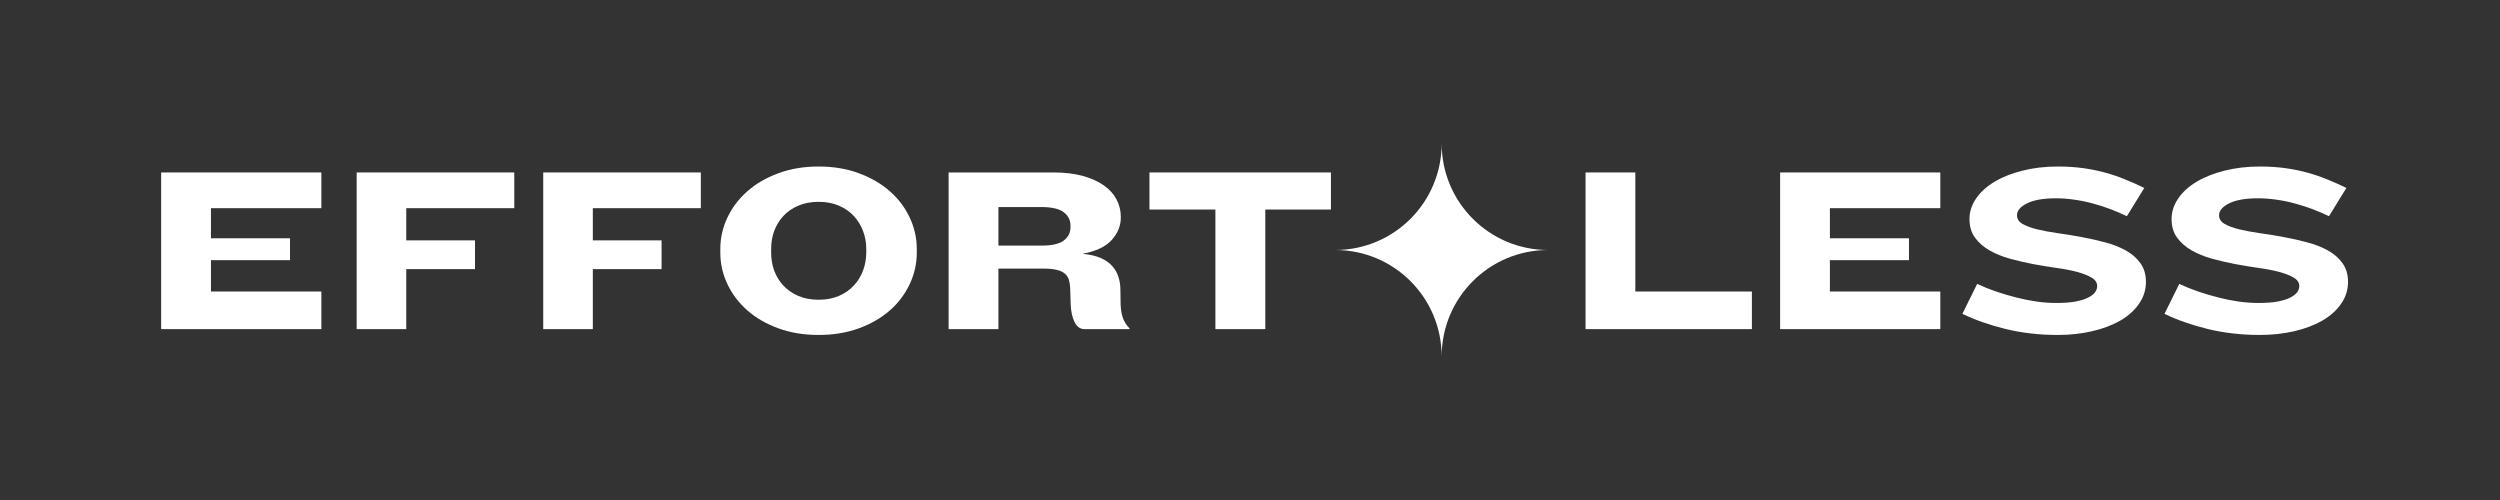
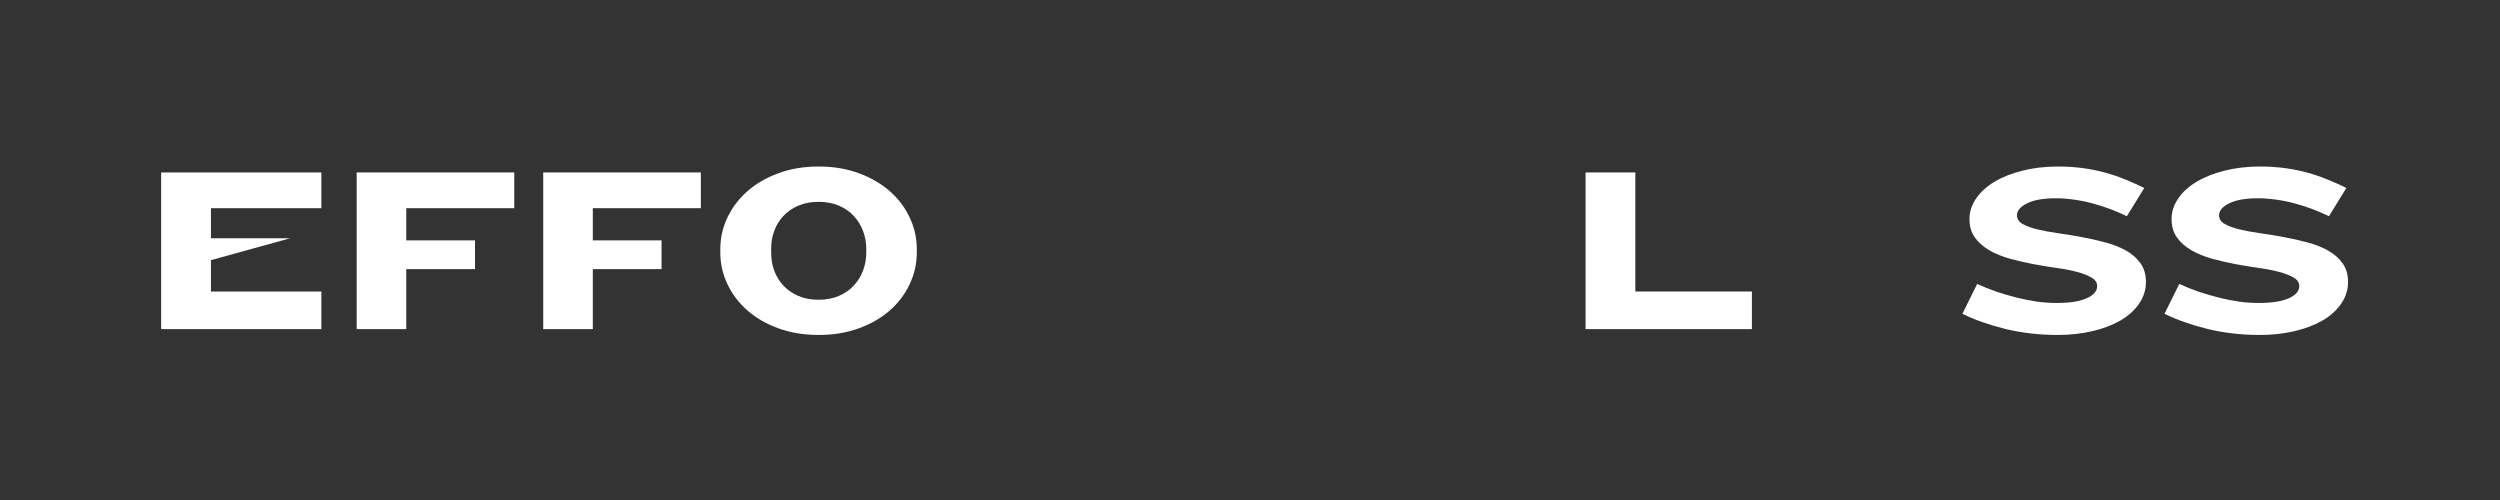
<svg xmlns="http://www.w3.org/2000/svg" version="1.0" preserveAspectRatio="xMidYMid meet" height="100" viewBox="0 0 375 75" zoomAndPan="magnify" width="500">
  <rect x="0" y="0" width="375" height="75" fill="#333333" stroke="none" />
  <defs>
    <g />
    <clipPath id="93a980e6c8">
      <path clip-rule="nonzero" d="M 200.285 21.531 L 232.535 21.531 L 232.535 53.781 L 200.285 53.781 Z M 200.285 21.531" />
    </clipPath>
  </defs>
  <g clip-path="url(#93a980e6c8)">
-     <path fill-rule="nonzero" fill-opacity="1" d="M 200.285 37.5 C 209.105 37.5 216.25 30.352 216.25 21.531 C 216.25 30.352 223.398 37.5 232.215 37.5 C 223.398 37.5 216.25 44.645 216.25 53.465 C 216.25 44.645 209.105 37.5 200.285 37.5 Z M 200.285 37.5" fill="#ffffff" />
-   </g>
+     </g>
  <g fill-opacity="1" fill="#ffffff">
    <g transform="translate(21.095, 49.368)">
      <g>
-         <path d="M 3.078 0 L 3.078 -23.5 L 27.109 -23.5 L 27.109 -18.141 L 10.547 -18.141 L 10.547 -13.625 L 22.406 -13.625 L 22.406 -10.344 L 10.547 -10.344 L 10.547 -5.641 L 27.109 -5.641 L 27.109 0 Z M 3.078 0" />
+         <path d="M 3.078 0 L 3.078 -23.5 L 27.109 -23.5 L 27.109 -18.141 L 10.547 -18.141 L 10.547 -13.625 L 22.406 -13.625 L 10.547 -10.344 L 10.547 -5.641 L 27.109 -5.641 L 27.109 0 Z M 3.078 0" />
      </g>
    </g>
  </g>
  <g fill-opacity="1" fill="#ffffff">
    <g transform="translate(50.422, 49.368)">
      <g>
        <path d="M 10.516 -18.141 L 10.516 -13.312 L 20.828 -13.312 L 20.828 -9 L 10.516 -9 L 10.516 0 L 3.078 0 L 3.078 -23.5 L 26.719 -23.5 L 26.719 -18.141 Z M 10.516 -18.141" />
      </g>
    </g>
  </g>
  <g fill-opacity="1" fill="#ffffff">
    <g transform="translate(78.407, 49.368)">
      <g>
        <path d="M 10.516 -18.141 L 10.516 -13.312 L 20.828 -13.312 L 20.828 -9 L 10.516 -9 L 10.516 0 L 3.078 0 L 3.078 -23.5 L 26.719 -23.5 L 26.719 -18.141 Z M 10.516 -18.141" />
      </g>
    </g>
  </g>
  <g fill-opacity="1" fill="#ffffff">
    <g transform="translate(106.393, 49.368)">
      <g>
        <path d="M 31.125 -11.469 C 31.125 -9.82 30.77 -8.25 30.062 -6.75 C 29.363 -5.258 28.375 -3.945 27.094 -2.812 C 25.812 -1.688 24.266 -0.789 22.453 -0.125 C 20.641 0.539 18.625 0.875 16.406 0.875 C 14.176 0.875 12.156 0.539 10.344 -0.125 C 8.531 -0.789 6.984 -1.688 5.703 -2.812 C 4.422 -3.945 3.426 -5.258 2.719 -6.75 C 2.008 -8.25 1.656 -9.82 1.656 -11.469 L 1.656 -12.031 C 1.656 -13.676 2.008 -15.242 2.719 -16.734 C 3.426 -18.234 4.422 -19.547 5.703 -20.672 C 6.984 -21.805 8.531 -22.707 10.344 -23.375 C 12.156 -24.051 14.176 -24.391 16.406 -24.391 C 18.625 -24.391 20.641 -24.051 22.453 -23.375 C 24.266 -22.707 25.812 -21.805 27.094 -20.672 C 28.375 -19.547 29.363 -18.234 30.062 -16.734 C 30.77 -15.242 31.125 -13.676 31.125 -12.031 Z M 23.547 -12.078 C 23.547 -12.992 23.383 -13.875 23.062 -14.719 C 22.75 -15.562 22.289 -16.305 21.688 -16.953 C 21.094 -17.609 20.348 -18.129 19.453 -18.516 C 18.555 -18.898 17.539 -19.094 16.406 -19.094 C 15.258 -19.094 14.238 -18.898 13.344 -18.516 C 12.445 -18.129 11.695 -17.609 11.094 -16.953 C 10.5 -16.305 10.047 -15.562 9.734 -14.719 C 9.43 -13.875 9.281 -12.992 9.281 -12.078 L 9.281 -11.469 C 9.281 -10.531 9.43 -9.633 9.734 -8.781 C 10.047 -7.938 10.5 -7.191 11.094 -6.547 C 11.695 -5.898 12.445 -5.379 13.344 -4.984 C 14.238 -4.598 15.258 -4.406 16.406 -4.406 C 17.539 -4.406 18.555 -4.598 19.453 -4.984 C 20.348 -5.379 21.094 -5.898 21.688 -6.547 C 22.289 -7.191 22.75 -7.938 23.062 -8.781 C 23.383 -9.633 23.547 -10.531 23.547 -11.469 Z M 23.547 -12.078" />
      </g>
    </g>
  </g>
  <g fill-opacity="1" fill="#ffffff">
    <g transform="translate(139.214, 49.368)">
      <g>
-         <path d="M 23.469 0 C 22.812 0 22.312 -0.352 21.969 -1.062 C 21.625 -1.77 21.43 -2.648 21.391 -3.703 L 21.312 -6.172 C 21.289 -6.648 21.223 -7.07 21.109 -7.438 C 20.992 -7.801 20.785 -8.102 20.484 -8.344 C 20.191 -8.594 19.789 -8.773 19.281 -8.891 C 18.781 -9.016 18.129 -9.078 17.328 -9.078 L 10.547 -9.078 L 10.547 0 L 3.078 0 L 3.078 -23.5 L 18.812 -23.5 C 20.508 -23.5 21.984 -23.32 23.234 -22.969 C 24.492 -22.625 25.539 -22.148 26.375 -21.547 C 27.219 -20.953 27.848 -20.254 28.266 -19.453 C 28.691 -18.648 28.906 -17.789 28.906 -16.875 L 28.906 -16.703 C 28.906 -15.492 28.453 -14.383 27.547 -13.375 C 26.641 -12.363 25.176 -11.672 23.156 -11.297 C 24.238 -11.203 25.145 -10.992 25.875 -10.672 C 26.602 -10.359 27.18 -9.957 27.609 -9.469 C 28.047 -8.988 28.359 -8.445 28.547 -7.844 C 28.742 -7.25 28.844 -6.613 28.844 -5.938 L 28.875 -3.984 C 28.875 -3.211 28.969 -2.508 29.156 -1.875 C 29.344 -1.238 29.695 -0.648 30.219 -0.109 L 30.219 0 Z M 21.359 -15.531 C 21.359 -16.352 21.02 -17.02 20.344 -17.531 C 19.676 -18.051 18.531 -18.312 16.906 -18.312 L 10.547 -18.312 L 10.547 -12.531 L 17.078 -12.531 C 18.586 -12.531 19.676 -12.781 20.344 -13.281 C 21.02 -13.789 21.359 -14.469 21.359 -15.312 Z M 21.359 -15.531" />
-       </g>
+         </g>
    </g>
  </g>
  <g fill-opacity="1" fill="#ffffff">
    <g transform="translate(170.764, 49.368)">
      <g>
-         <path d="M 19.031 -17.938 L 19.031 0 L 11.547 0 L 11.547 -17.938 L 1.656 -17.938 L 1.656 -23.5 L 28.875 -23.5 L 28.875 -17.938 Z M 19.031 -17.938" />
-       </g>
+         </g>
    </g>
  </g>
  <g fill-opacity="1" fill="#ffffff">
    <g transform="translate(201.293, 49.368)">
      <g />
    </g>
  </g>
  <g fill-opacity="1" fill="#ffffff">
    <g transform="translate(212.445, 49.368)">
      <g />
    </g>
  </g>
  <g fill-opacity="1" fill="#ffffff">
    <g transform="translate(223.597, 49.368)">
      <g />
    </g>
  </g>
  <g fill-opacity="1" fill="#ffffff">
    <g transform="translate(234.753, 49.368)">
      <g>
        <path d="M 3.078 0 L 3.078 -23.5 L 10.547 -23.5 L 10.547 -5.641 L 28.031 -5.641 L 28.031 0 Z M 3.078 0" />
      </g>
    </g>
  </g>
  <g fill-opacity="1" fill="#ffffff">
    <g transform="translate(263.938, 49.368)">
      <g>
-         <path d="M 3.078 0 L 3.078 -23.5 L 27.109 -23.5 L 27.109 -18.141 L 10.547 -18.141 L 10.547 -13.625 L 22.406 -13.625 L 22.406 -10.344 L 10.547 -10.344 L 10.547 -5.641 L 27.109 -5.641 L 27.109 0 Z M 3.078 0" />
-       </g>
+         </g>
    </g>
  </g>
  <g fill-opacity="1" fill="#ffffff">
    <g transform="translate(293.265, 49.368)">
      <g>
        <path d="M 28.625 -7.094 C 28.625 -5.895 28.281 -4.801 27.594 -3.812 C 26.914 -2.82 25.977 -1.977 24.781 -1.281 C 23.582 -0.594 22.176 -0.062 20.562 0.312 C 18.945 0.688 17.223 0.875 15.391 0.875 C 12.609 0.875 9.988 0.57 7.531 -0.031 C 5.07 -0.645 2.926 -1.398 1.094 -2.297 L 3.312 -6.781 C 4.227 -6.352 5.188 -5.969 6.188 -5.625 C 7.188 -5.289 8.195 -4.992 9.219 -4.734 C 10.25 -4.473 11.27 -4.27 12.281 -4.125 C 13.289 -3.988 14.254 -3.922 15.172 -3.922 C 16.285 -3.922 17.227 -3.988 18 -4.125 C 18.781 -4.27 19.414 -4.461 19.906 -4.703 C 20.406 -4.953 20.766 -5.223 20.984 -5.516 C 21.203 -5.816 21.312 -6.129 21.312 -6.453 C 21.312 -6.973 21.035 -7.395 20.484 -7.719 C 19.93 -8.051 19.207 -8.336 18.312 -8.578 C 17.426 -8.816 16.406 -9.016 15.25 -9.172 C 14.094 -9.336 12.922 -9.531 11.734 -9.75 C 10.547 -9.977 9.375 -10.25 8.219 -10.562 C 7.07 -10.883 6.051 -11.301 5.156 -11.812 C 4.258 -12.332 3.535 -12.969 2.984 -13.719 C 2.43 -14.477 2.156 -15.41 2.156 -16.516 C 2.156 -17.598 2.484 -18.617 3.141 -19.578 C 3.797 -20.547 4.711 -21.383 5.891 -22.094 C 7.066 -22.801 8.469 -23.359 10.094 -23.766 C 11.719 -24.18 13.492 -24.391 15.422 -24.391 C 16.785 -24.391 18.062 -24.305 19.25 -24.141 C 20.438 -23.973 21.551 -23.742 22.594 -23.453 C 23.645 -23.16 24.645 -22.816 25.594 -22.422 C 26.551 -22.035 27.477 -21.617 28.375 -21.172 L 25.766 -16.938 C 24.992 -17.312 24.172 -17.664 23.297 -18 C 22.422 -18.332 21.523 -18.617 20.609 -18.859 C 19.691 -19.109 18.77 -19.297 17.844 -19.422 C 16.914 -19.555 16.016 -19.625 15.141 -19.625 C 13.234 -19.625 11.781 -19.367 10.781 -18.859 C 9.781 -18.359 9.281 -17.766 9.281 -17.078 C 9.281 -16.535 9.555 -16.102 10.109 -15.781 C 10.66 -15.469 11.391 -15.195 12.297 -14.969 C 13.203 -14.75 14.238 -14.555 15.406 -14.391 C 16.57 -14.234 17.754 -14.039 18.953 -13.812 C 20.148 -13.594 21.332 -13.328 22.5 -13.016 C 23.664 -12.711 24.703 -12.305 25.609 -11.797 C 26.516 -11.297 27.242 -10.66 27.797 -9.891 C 28.348 -9.129 28.625 -8.195 28.625 -7.094 Z M 28.625 -7.094" />
      </g>
    </g>
  </g>
  <g fill-opacity="1" fill="#ffffff">
    <g transform="translate(323.58, 49.368)">
      <g>
        <path d="M 28.625 -7.094 C 28.625 -5.895 28.281 -4.801 27.594 -3.812 C 26.914 -2.82 25.977 -1.977 24.781 -1.281 C 23.582 -0.594 22.176 -0.062 20.562 0.312 C 18.945 0.688 17.223 0.875 15.391 0.875 C 12.609 0.875 9.988 0.57 7.531 -0.031 C 5.07 -0.645 2.926 -1.398 1.094 -2.297 L 3.312 -6.781 C 4.227 -6.352 5.188 -5.969 6.188 -5.625 C 7.188 -5.289 8.195 -4.992 9.219 -4.734 C 10.25 -4.473 11.27 -4.27 12.281 -4.125 C 13.289 -3.988 14.254 -3.922 15.172 -3.922 C 16.285 -3.922 17.227 -3.988 18 -4.125 C 18.781 -4.27 19.414 -4.461 19.906 -4.703 C 20.406 -4.953 20.766 -5.223 20.984 -5.516 C 21.203 -5.816 21.312 -6.129 21.312 -6.453 C 21.312 -6.973 21.035 -7.395 20.484 -7.719 C 19.93 -8.051 19.207 -8.336 18.312 -8.578 C 17.426 -8.816 16.406 -9.016 15.25 -9.172 C 14.094 -9.336 12.922 -9.531 11.734 -9.75 C 10.547 -9.977 9.375 -10.25 8.219 -10.562 C 7.07 -10.883 6.051 -11.301 5.156 -11.812 C 4.258 -12.332 3.535 -12.969 2.984 -13.719 C 2.43 -14.477 2.156 -15.41 2.156 -16.516 C 2.156 -17.598 2.484 -18.617 3.141 -19.578 C 3.797 -20.547 4.711 -21.383 5.891 -22.094 C 7.066 -22.801 8.469 -23.359 10.094 -23.766 C 11.719 -24.18 13.492 -24.391 15.422 -24.391 C 16.785 -24.391 18.062 -24.305 19.25 -24.141 C 20.438 -23.973 21.551 -23.742 22.594 -23.453 C 23.645 -23.16 24.645 -22.816 25.594 -22.422 C 26.551 -22.035 27.477 -21.617 28.375 -21.172 L 25.766 -16.938 C 24.992 -17.312 24.172 -17.664 23.297 -18 C 22.422 -18.332 21.523 -18.617 20.609 -18.859 C 19.691 -19.109 18.77 -19.297 17.844 -19.422 C 16.914 -19.555 16.016 -19.625 15.141 -19.625 C 13.234 -19.625 11.781 -19.367 10.781 -18.859 C 9.781 -18.359 9.281 -17.766 9.281 -17.078 C 9.281 -16.535 9.555 -16.102 10.109 -15.781 C 10.66 -15.469 11.391 -15.195 12.297 -14.969 C 13.203 -14.75 14.238 -14.555 15.406 -14.391 C 16.57 -14.234 17.754 -14.039 18.953 -13.812 C 20.148 -13.594 21.332 -13.328 22.5 -13.016 C 23.664 -12.711 24.703 -12.305 25.609 -11.797 C 26.516 -11.297 27.242 -10.66 27.797 -9.891 C 28.348 -9.129 28.625 -8.195 28.625 -7.094 Z M 28.625 -7.094" />
      </g>
    </g>
  </g>
</svg>